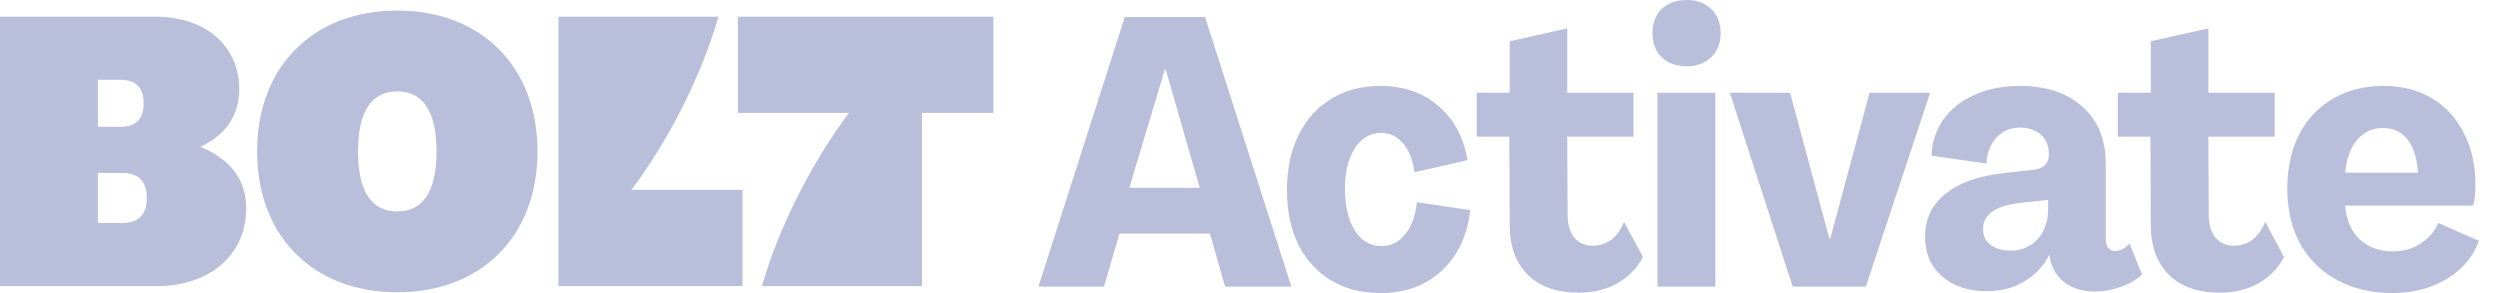
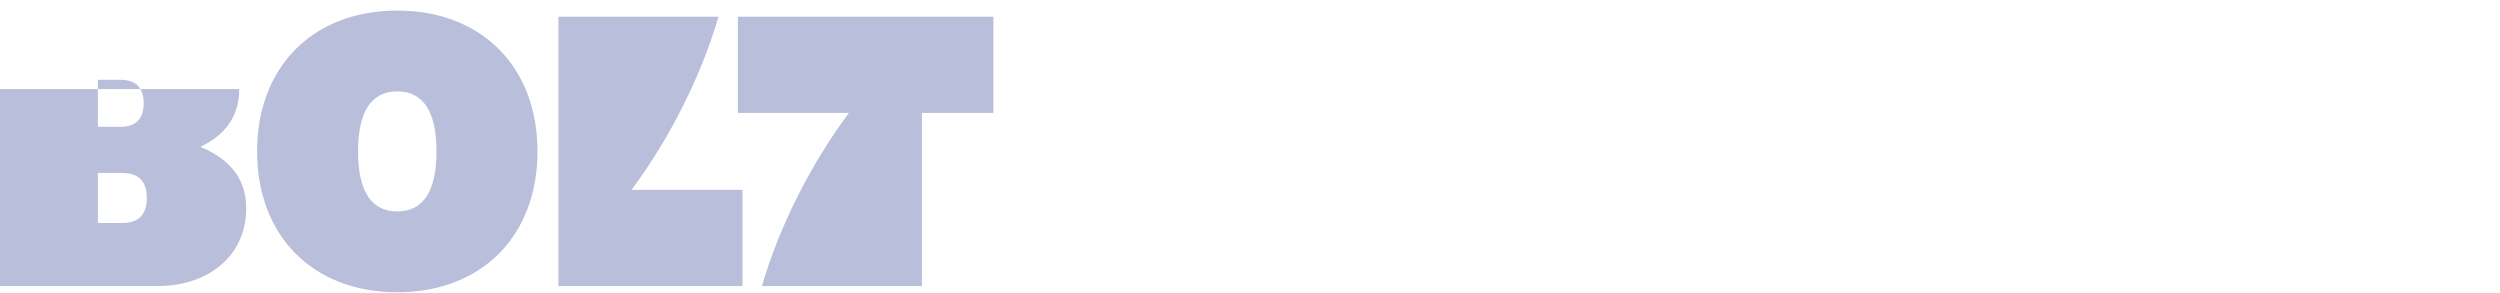
<svg xmlns="http://www.w3.org/2000/svg" width="213" height="25" viewBox="0 0 213 25" fill="none">
-   <path d="M62.866 9.621H72.329C69.086 13.949 66.34 19.424 64.917 24.375H78.549V9.621H84.637V1.424H62.866V9.621ZM47.579 24.375H63.263V16.178H53.8C57.042 11.851 59.788 6.375 61.211 1.424H47.579V24.375H47.579ZM30.506 12.9C30.506 9.523 31.631 7.785 33.848 7.785C36.065 7.785 37.19 9.523 37.19 12.9C37.19 16.277 36.065 18.015 33.848 18.015C31.631 18.015 30.506 16.277 30.506 12.9ZM8.338 10.801V6.801H10.29C11.581 6.801 12.242 7.49 12.242 8.801C12.242 10.113 11.581 10.801 10.29 10.801H8.338ZM8.338 18.998V14.736H10.422C11.812 14.736 12.507 15.457 12.507 16.867C12.507 18.277 11.812 18.998 10.422 18.998H8.338ZM0 24.375H13.367C17.9 24.375 20.977 21.687 20.977 17.752C20.977 15.293 19.654 13.588 17.073 12.506C19.323 11.457 20.382 9.752 20.382 7.588C20.382 3.916 17.503 1.424 13.268 1.424H0V24.375ZM33.848 24.9C41.028 24.9 45.793 20.113 45.793 12.9C45.793 5.687 41.028 0.9 33.848 0.9C26.668 0.9 21.904 5.687 21.904 12.9C21.904 20.113 26.668 24.9 33.848 24.9" fill="#B9BEDB" />
-   <path d="M94.056 24.419H88.475L95.83 1.452H102.669L110.023 24.419H104.378L103.088 19.902H95.379L94.056 24.419ZM99.249 5.903L96.217 15.999H102.217L99.314 5.903H99.249ZM117.616 24.967C116.025 24.967 114.627 24.612 113.423 23.902C112.218 23.171 111.283 22.15 110.616 20.838C109.971 19.505 109.649 17.946 109.649 16.161C109.649 14.376 109.982 12.817 110.649 11.483C111.315 10.15 112.24 9.129 113.423 8.419C114.627 7.688 116.014 7.322 117.584 7.322C119.584 7.322 121.24 7.892 122.551 9.032C123.885 10.172 124.713 11.709 125.035 13.645L120.519 14.677C120.369 13.602 120.035 12.774 119.519 12.193C119.025 11.613 118.412 11.322 117.681 11.322C116.734 11.322 115.982 11.763 115.423 12.645C114.863 13.505 114.584 14.677 114.584 16.161C114.605 17.645 114.896 18.817 115.455 19.677C116.014 20.537 116.767 20.967 117.713 20.967C118.509 20.967 119.175 20.634 119.713 19.967C120.272 19.3 120.605 18.386 120.713 17.225L125.261 17.903C125.024 20.053 124.218 21.773 122.842 23.064C121.465 24.332 119.724 24.967 117.616 24.967ZM134.529 24.935C132.658 24.935 131.207 24.429 130.174 23.419C129.142 22.386 128.626 20.978 128.626 19.193L128.594 11.645H125.82V7.903H128.626V3.516L133.529 2.419V7.903H139.174V11.645H133.529L133.561 18.322C133.561 19.139 133.755 19.784 134.142 20.257C134.529 20.709 135.045 20.935 135.69 20.935C136.916 20.935 137.808 20.257 138.368 18.903L139.98 21.902C139.464 22.87 138.722 23.623 137.755 24.16C136.809 24.677 135.733 24.935 134.529 24.935ZM143.696 5.645C142.815 5.645 142.105 5.387 141.567 4.871C141.051 4.355 140.793 3.677 140.793 2.839C140.793 1.978 141.051 1.29 141.567 0.774C142.105 0.258 142.815 1.16364e-06 143.696 1.16364e-06C144.578 1.16364e-06 145.277 0.258 145.793 0.774C146.331 1.29 146.599 1.978 146.599 2.839C146.599 3.677 146.331 4.355 145.793 4.871C145.255 5.387 144.556 5.645 143.696 5.645ZM146.148 24.419H141.213V7.903H146.148V24.419ZM158.964 24.419H152.739L147.384 7.903H152.513L155.868 20.354H155.932L159.287 7.903H164.448L158.964 24.419ZM169.273 24.806C167.703 24.806 166.434 24.386 165.467 23.548C164.499 22.709 164.015 21.58 164.015 20.161C164.015 18.655 164.596 17.44 165.757 16.515C166.918 15.569 168.596 14.978 170.789 14.741L173.337 14.451C174.155 14.344 174.563 13.903 174.563 13.129C174.563 12.419 174.337 11.87 173.886 11.483C173.434 11.075 172.843 10.871 172.112 10.871C171.294 10.871 170.617 11.161 170.079 11.742C169.563 12.322 169.284 13.053 169.241 13.935L164.564 13.258C164.607 12.118 164.94 11.096 165.563 10.193C166.209 9.29 167.09 8.591 168.209 8.096C169.327 7.58 170.617 7.322 172.079 7.322C174.337 7.322 176.122 7.914 177.434 9.096C178.746 10.279 179.402 11.881 179.402 13.903V20.29C179.402 20.634 179.466 20.902 179.595 21.096C179.746 21.29 179.95 21.386 180.208 21.386C180.638 21.386 181.047 21.171 181.434 20.741L182.498 23.386C182.004 23.859 181.391 24.214 180.66 24.451C179.95 24.709 179.219 24.838 178.466 24.838C177.477 24.838 176.638 24.59 175.95 24.096C175.284 23.601 174.864 22.956 174.692 22.16L174.628 21.741H174.595C174.079 22.709 173.359 23.462 172.434 23.999C171.531 24.537 170.477 24.806 169.273 24.806ZM171.305 21.354C172.23 21.354 172.993 21.032 173.595 20.386C174.198 19.72 174.499 18.86 174.499 17.806V17.032L172.079 17.29C171.004 17.419 170.208 17.677 169.692 18.064C169.198 18.451 168.95 18.946 168.95 19.548C168.95 20.085 169.165 20.526 169.596 20.87C170.047 21.193 170.617 21.354 171.305 21.354ZM189.153 24.935C187.282 24.935 185.83 24.429 184.798 23.419C183.766 22.386 183.25 20.978 183.25 19.193L183.218 11.645H180.443V7.903H183.25V3.516L188.153 2.419V7.903H193.798V11.645H188.153L188.185 18.322C188.185 19.139 188.379 19.784 188.766 20.257C189.153 20.709 189.669 20.935 190.314 20.935C191.54 20.935 192.432 20.257 192.991 18.903L194.604 21.902C194.088 22.87 193.346 23.623 192.379 24.16C191.432 24.677 190.357 24.935 189.153 24.935ZM203.844 24.967C202.059 24.967 200.489 24.601 199.134 23.87C197.779 23.139 196.726 22.107 195.973 20.773C195.242 19.419 194.876 17.849 194.876 16.064C194.876 14.322 195.21 12.795 195.876 11.483C196.564 10.15 197.521 9.129 198.747 8.419C199.994 7.688 201.435 7.322 203.069 7.322C204.639 7.322 206.005 7.666 207.166 8.355C208.349 9.043 209.263 10.032 209.908 11.322C210.575 12.591 210.908 14.064 210.908 15.741C210.908 16.494 210.843 17.085 210.714 17.515H199.812C199.898 18.72 200.306 19.677 201.037 20.386C201.79 21.075 202.736 21.419 203.876 21.419C204.758 21.419 205.532 21.203 206.198 20.773C206.887 20.343 207.403 19.752 207.747 18.999L211.198 20.515C210.725 21.87 209.811 22.956 208.456 23.773C207.102 24.569 205.564 24.967 203.844 24.967ZM206.005 14.709C205.94 13.505 205.65 12.569 205.134 11.903C204.618 11.236 203.919 10.903 203.037 10.903C202.134 10.903 201.392 11.247 200.811 11.935C200.252 12.602 199.919 13.526 199.812 14.709H206.005Z" fill="#B9BEDB" />
+   <path d="M62.866 9.621H72.329C69.086 13.949 66.34 19.424 64.917 24.375H78.549V9.621H84.637V1.424H62.866V9.621ZM47.579 24.375H63.263V16.178H53.8C57.042 11.851 59.788 6.375 61.211 1.424H47.579V24.375H47.579ZM30.506 12.9C30.506 9.523 31.631 7.785 33.848 7.785C36.065 7.785 37.19 9.523 37.19 12.9C37.19 16.277 36.065 18.015 33.848 18.015C31.631 18.015 30.506 16.277 30.506 12.9ZM8.338 10.801V6.801H10.29C11.581 6.801 12.242 7.49 12.242 8.801C12.242 10.113 11.581 10.801 10.29 10.801H8.338ZM8.338 18.998V14.736H10.422C11.812 14.736 12.507 15.457 12.507 16.867C12.507 18.277 11.812 18.998 10.422 18.998H8.338ZM0 24.375H13.367C17.9 24.375 20.977 21.687 20.977 17.752C20.977 15.293 19.654 13.588 17.073 12.506C19.323 11.457 20.382 9.752 20.382 7.588H0V24.375ZM33.848 24.9C41.028 24.9 45.793 20.113 45.793 12.9C45.793 5.687 41.028 0.9 33.848 0.9C26.668 0.9 21.904 5.687 21.904 12.9C21.904 20.113 26.668 24.9 33.848 24.9" fill="#B9BEDB" />
</svg>